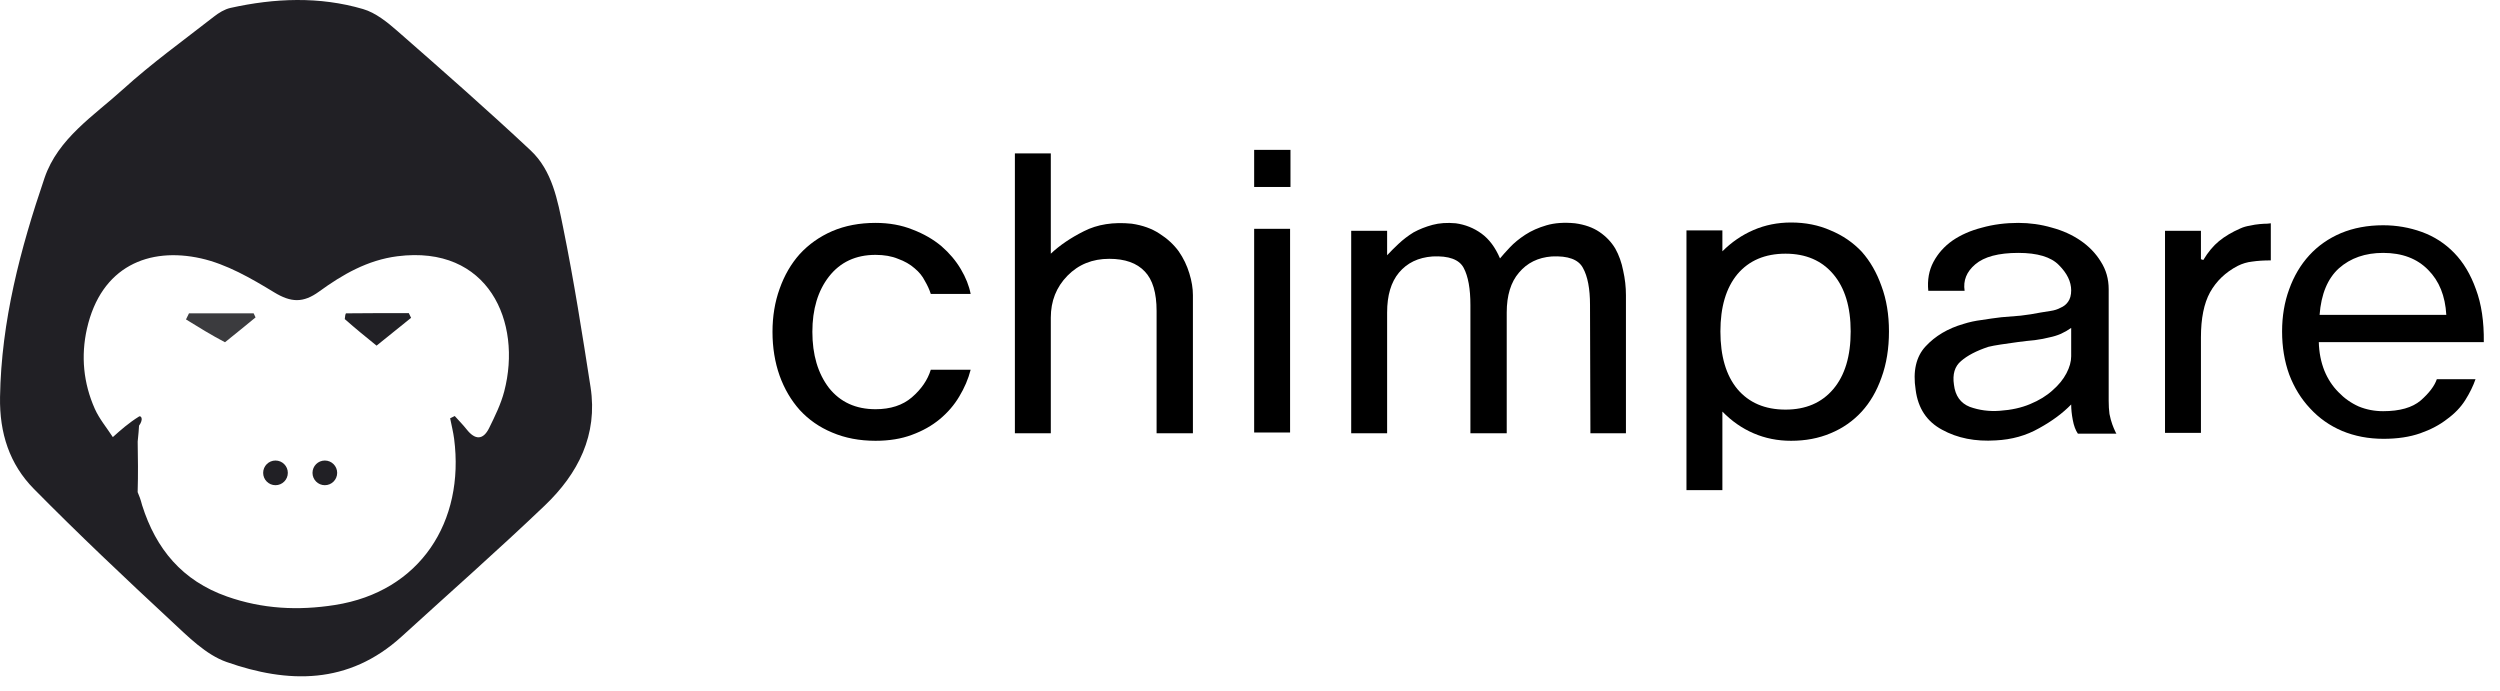
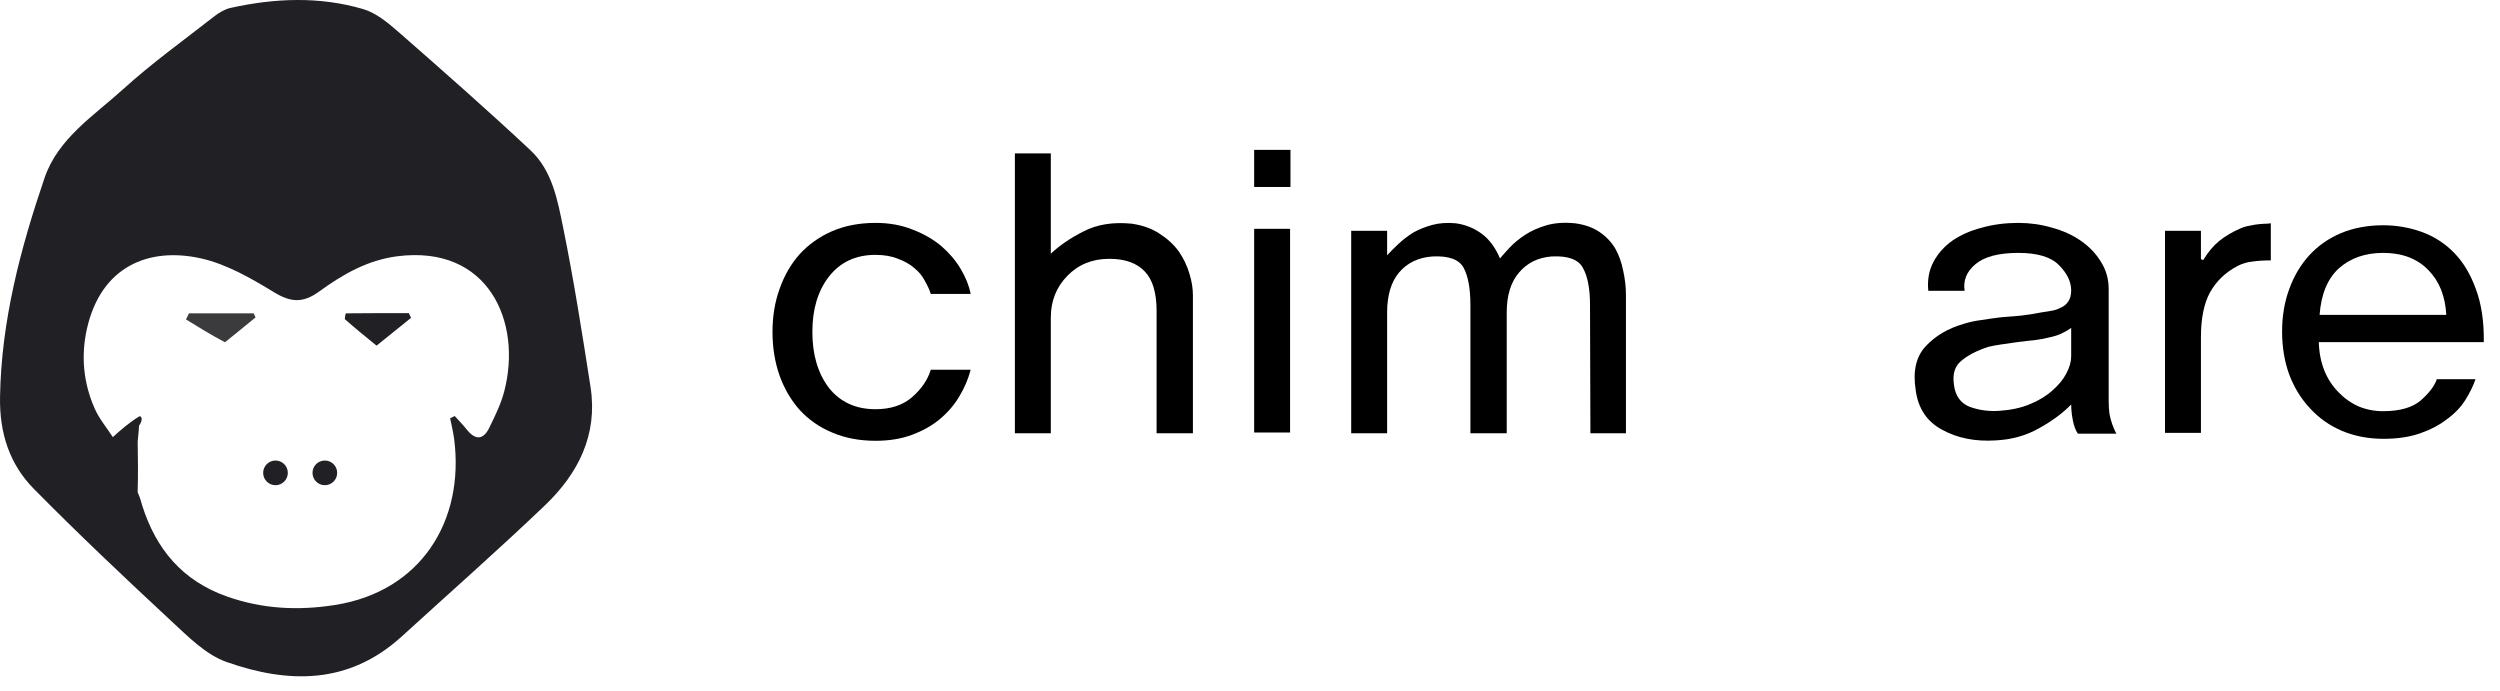
<svg xmlns="http://www.w3.org/2000/svg" width="152" height="42" viewBox="0 0 152 42" fill="none">
  <path d="M24.423 38.699C21.181 41.653 17.496 41.556 13.78 40.251C12.52 39.809 11.44 38.71 10.418 37.761C7.586 35.133 4.775 32.477 2.062 29.727C0.578 28.224 -0.035 26.334 0.002 24.141C0.078 19.517 1.239 15.132 2.708 10.818C3.528 8.414 5.705 7.04 7.485 5.424C9.226 3.844 11.147 2.463 13.004 1.013C13.302 0.78 13.657 0.559 14.019 0.48C16.706 -0.115 19.414 -0.228 22.072 0.55C22.841 0.774 23.551 1.351 24.174 1.896C26.897 4.28 29.618 6.67 32.26 9.143C33.58 10.379 33.902 12.177 34.242 13.85C34.894 17.058 35.402 20.296 35.905 23.532C36.358 26.444 35.146 28.805 33.121 30.737C30.297 33.433 27.365 36.017 24.423 38.699ZM8.641 30.719C9.483 33.384 11.086 35.311 13.799 36.267C15.954 37.027 18.117 37.135 20.356 36.785C25.57 35.971 28.262 31.692 27.61 26.674C27.555 26.257 27.45 25.846 27.369 25.433C27.462 25.387 27.555 25.34 27.648 25.294C27.891 25.566 28.15 25.826 28.375 26.111C28.882 26.753 29.37 26.773 29.74 26.023C30.095 25.302 30.457 24.565 30.658 23.794C31.759 19.576 29.7 14.879 24.166 15.58C22.348 15.811 20.827 16.689 19.405 17.724C18.429 18.433 17.691 18.396 16.663 17.77C15.272 16.923 13.781 16.06 12.22 15.71C9.058 15.003 6.146 16.186 5.287 19.982C4.911 21.645 5.071 23.294 5.763 24.853C6.037 25.468 6.489 26.004 6.86 26.576C7.336 26.149 7.812 25.722 8.473 25.311C8.535 25.314 8.597 25.317 8.617 25.474C8.606 25.579 8.594 25.685 8.454 25.879C8.437 26.139 8.42 26.398 8.371 26.849C8.387 27.827 8.403 28.805 8.369 29.922C8.458 30.134 8.547 30.347 8.641 30.719Z" fill="#212025" />
  <path d="M20.962 19.4C20.972 19.231 21.007 19.051 21.044 19.051C22.315 19.036 23.586 19.038 24.856 19.038C24.902 19.134 24.948 19.229 24.994 19.324C24.314 19.872 23.634 20.419 22.895 21.015C22.232 20.478 21.61 19.975 20.962 19.4Z" fill="#212025" />
  <path d="M13.679 20.809C12.847 20.372 12.078 19.897 11.308 19.422C11.369 19.298 11.43 19.174 11.491 19.049C12.8 19.049 14.111 19.049 15.421 19.049C15.46 19.132 15.499 19.215 15.538 19.298C14.939 19.789 14.34 20.281 13.679 20.809Z" fill="#3B3B3E" />
  <circle cx="16.75" cy="28.75" r="0.75" fill="#212025" />
  <circle cx="19.75" cy="28.75" r="0.75" fill="#212025" />
  <path d="M151.015 20.8H140.983C140.999 21.424 141.111 22 141.319 22.528C141.527 23.04 141.815 23.48 142.183 23.848C142.535 24.216 142.943 24.504 143.407 24.712C143.871 24.904 144.367 25 144.895 25C145.903 25 146.663 24.784 147.175 24.352C147.687 23.904 148.015 23.472 148.159 23.056H150.511C150.367 23.472 150.159 23.896 149.887 24.328C149.615 24.76 149.247 25.144 148.783 25.48C148.335 25.832 147.791 26.12 147.151 26.344C146.511 26.568 145.767 26.68 144.919 26.68C144.007 26.68 143.167 26.52 142.399 26.2C141.647 25.88 140.999 25.424 140.455 24.832C139.911 24.256 139.487 23.568 139.183 22.768C138.895 21.968 138.751 21.096 138.751 20.152C138.751 19.224 138.895 18.368 139.183 17.584C139.471 16.784 139.879 16.096 140.407 15.52C140.935 14.944 141.575 14.496 142.327 14.176C143.095 13.856 143.951 13.696 144.895 13.696C145.711 13.696 146.495 13.832 147.247 14.104C147.999 14.376 148.655 14.8 149.215 15.376C149.775 15.952 150.215 16.688 150.535 17.584C150.871 18.48 151.031 19.552 151.015 20.8ZM141.031 19.144H148.735C148.671 17.992 148.303 17.08 147.631 16.408C146.959 15.72 146.047 15.376 144.895 15.376C143.807 15.376 142.911 15.688 142.207 16.312C141.519 16.936 141.127 17.88 141.031 19.144Z" fill="black" />
  <path d="M138.065 13.576V15.832C137.633 15.832 137.257 15.856 136.937 15.904C136.633 15.936 136.337 16.024 136.049 16.168C135.313 16.552 134.753 17.088 134.369 17.776C134.001 18.448 133.817 19.36 133.817 20.512V26.32H131.633V14.032H133.817V15.76L133.961 15.808C134.249 15.328 134.569 14.944 134.921 14.656C135.273 14.368 135.705 14.112 136.217 13.888C136.393 13.808 136.585 13.752 136.793 13.72C137.001 13.672 137.201 13.64 137.393 13.624C137.569 13.608 137.721 13.6 137.849 13.6C137.977 13.584 138.049 13.576 138.065 13.576Z" fill="black" />
  <path d="M128.688 26.368H126.336C126.192 26.16 126.088 25.88 126.024 25.528C125.96 25.192 125.928 24.88 125.928 24.592C125.416 25.12 124.768 25.6 123.984 26.032C123.2 26.48 122.32 26.728 121.344 26.776C120.096 26.856 119.008 26.64 118.08 26.128C117.152 25.632 116.616 24.824 116.472 23.704C116.296 22.568 116.496 21.688 117.072 21.064C117.664 20.424 118.432 19.968 119.376 19.696C119.728 19.584 120.096 19.504 120.48 19.456C120.88 19.392 121.28 19.336 121.68 19.288C122.064 19.256 122.456 19.224 122.856 19.192C123.272 19.144 123.68 19.08 124.08 19C124.272 18.968 124.472 18.936 124.68 18.904C124.904 18.872 125.104 18.808 125.28 18.712C125.472 18.632 125.624 18.512 125.736 18.352C125.864 18.176 125.928 17.944 125.928 17.656C125.928 17.128 125.68 16.616 125.184 16.12C124.704 15.624 123.88 15.376 122.712 15.376C121.512 15.376 120.64 15.608 120.096 16.072C119.568 16.52 119.352 17.056 119.448 17.68H117.24C117.176 17.024 117.28 16.44 117.552 15.928C117.824 15.416 118.208 14.984 118.704 14.632C119.216 14.28 119.816 14.016 120.504 13.84C121.192 13.648 121.928 13.552 122.712 13.552C123.416 13.552 124.096 13.648 124.752 13.84C125.408 14.016 125.992 14.28 126.504 14.632C127.016 14.984 127.424 15.408 127.728 15.904C128.048 16.4 128.208 16.96 128.208 17.584V24.376C128.208 24.664 128.224 24.928 128.256 25.168C128.304 25.408 128.36 25.616 128.424 25.792C128.488 25.968 128.544 26.104 128.592 26.2C128.64 26.312 128.672 26.368 128.688 26.368ZM125.928 21.664V19.936C125.752 20.064 125.544 20.184 125.304 20.296C125.08 20.392 124.848 20.464 124.608 20.512C124.368 20.576 124.072 20.632 123.72 20.68C123.368 20.712 123.016 20.752 122.664 20.8C122.312 20.848 121.976 20.896 121.656 20.944C121.336 20.992 121.08 21.04 120.888 21.088C120.168 21.328 119.616 21.616 119.232 21.952C118.848 22.272 118.704 22.752 118.8 23.392C118.88 24.064 119.2 24.512 119.76 24.736C120.336 24.944 120.944 25.024 121.584 24.976C122.288 24.928 122.904 24.792 123.432 24.568C123.976 24.344 124.432 24.064 124.8 23.728C125.168 23.408 125.448 23.064 125.64 22.696C125.832 22.328 125.928 21.984 125.928 21.664Z" fill="black" />
-   <path d="M108.897 13.528C109.777 13.528 110.577 13.688 111.297 14.008C112.033 14.312 112.665 14.744 113.193 15.304C113.705 15.88 114.105 16.576 114.393 17.392C114.697 18.208 114.849 19.128 114.849 20.152C114.849 21.192 114.697 22.128 114.393 22.96C114.105 23.776 113.705 24.464 113.193 25.024C112.665 25.6 112.033 26.04 111.297 26.344C110.577 26.648 109.777 26.8 108.897 26.8C108.081 26.8 107.321 26.648 106.617 26.344C105.913 26.04 105.281 25.6 104.721 25.024V29.8H102.537V14.008H104.721V15.28C105.281 14.72 105.913 14.288 106.617 13.984C107.321 13.68 108.081 13.528 108.897 13.528ZM108.561 24.904C109.793 24.904 110.761 24.488 111.465 23.656C112.169 22.824 112.521 21.656 112.521 20.152C112.521 18.664 112.169 17.504 111.465 16.672C110.761 15.84 109.793 15.424 108.561 15.424C107.313 15.424 106.337 15.84 105.633 16.672C104.945 17.504 104.601 18.664 104.601 20.152C104.601 21.656 104.945 22.824 105.633 23.656C106.337 24.488 107.313 24.904 108.561 24.904Z" fill="black" />
  <path d="M98.857 26.344H96.697L96.673 18.544C96.673 17.552 96.529 16.8 96.241 16.288C95.969 15.776 95.337 15.544 94.345 15.592C93.513 15.656 92.849 15.984 92.353 16.576C91.857 17.152 91.609 17.96 91.609 19V26.344H89.401V18.544C89.401 17.552 89.265 16.8 88.993 16.288C88.721 15.776 88.089 15.544 87.097 15.592C86.233 15.656 85.553 15.984 85.057 16.576C84.577 17.152 84.337 17.96 84.337 19V26.344H82.153V14.032H84.337V15.52C84.545 15.296 84.777 15.064 85.033 14.824C85.305 14.568 85.609 14.336 85.945 14.128C86.297 13.936 86.681 13.784 87.097 13.672C87.513 13.56 87.985 13.528 88.513 13.576C89.089 13.656 89.609 13.864 90.073 14.2C90.537 14.536 90.913 15.04 91.201 15.712C91.345 15.536 91.545 15.312 91.801 15.04C92.057 14.768 92.369 14.512 92.737 14.272C93.105 14.032 93.537 13.84 94.033 13.696C94.529 13.552 95.105 13.512 95.761 13.576C96.353 13.656 96.849 13.832 97.249 14.104C97.649 14.376 97.969 14.712 98.209 15.112C98.433 15.512 98.593 15.96 98.689 16.456C98.801 16.952 98.857 17.448 98.857 17.944V26.344Z" fill="black" />
  <path d="M78.461 11.368H76.253V9.112H78.461V11.368ZM78.437 26.296H76.253V13.912H78.437V26.296Z" fill="black" />
  <path d="M72.529 26.344H70.321V18.904C70.321 17.8 70.081 17 69.601 16.504C69.121 15.992 68.401 15.736 67.441 15.736C66.417 15.736 65.569 16.08 64.897 16.768C64.225 17.456 63.889 18.304 63.889 19.312V26.344H61.705V9.328H63.889V15.424C64.433 14.912 65.105 14.456 65.905 14.056C66.721 13.64 67.689 13.488 68.809 13.6C69.465 13.696 70.025 13.896 70.489 14.2C70.969 14.504 71.361 14.864 71.665 15.28C71.953 15.696 72.169 16.144 72.313 16.624C72.457 17.088 72.529 17.528 72.529 17.944V26.344Z" fill="black" />
  <path d="M56.592 22.48H59.016C58.872 23.04 58.64 23.584 58.32 24.112C58.016 24.624 57.624 25.08 57.144 25.48C56.664 25.88 56.096 26.2 55.44 26.44C54.8 26.68 54.064 26.8 53.232 26.8C52.256 26.8 51.376 26.632 50.592 26.296C49.824 25.976 49.168 25.52 48.624 24.928C48.096 24.336 47.688 23.64 47.4 22.84C47.112 22.024 46.968 21.136 46.968 20.176C46.968 19.232 47.112 18.36 47.4 17.56C47.688 16.744 48.096 16.04 48.624 15.448C49.168 14.856 49.824 14.392 50.592 14.056C51.376 13.72 52.256 13.552 53.232 13.552C54.064 13.552 54.816 13.688 55.488 13.96C56.16 14.216 56.744 14.552 57.24 14.968C57.72 15.384 58.112 15.848 58.416 16.36C58.72 16.872 58.92 17.376 59.016 17.872H56.592C56.512 17.616 56.392 17.352 56.232 17.08C56.088 16.792 55.88 16.536 55.608 16.312C55.336 16.072 55 15.88 54.6 15.736C54.216 15.576 53.76 15.496 53.232 15.496C52.032 15.496 51.088 15.936 50.4 16.816C49.728 17.68 49.392 18.8 49.392 20.176C49.392 21.568 49.728 22.704 50.4 23.584C51.088 24.448 52.032 24.88 53.232 24.88C54.144 24.88 54.88 24.64 55.44 24.16C56.016 23.664 56.4 23.104 56.592 22.48Z" fill="black" />
</svg>